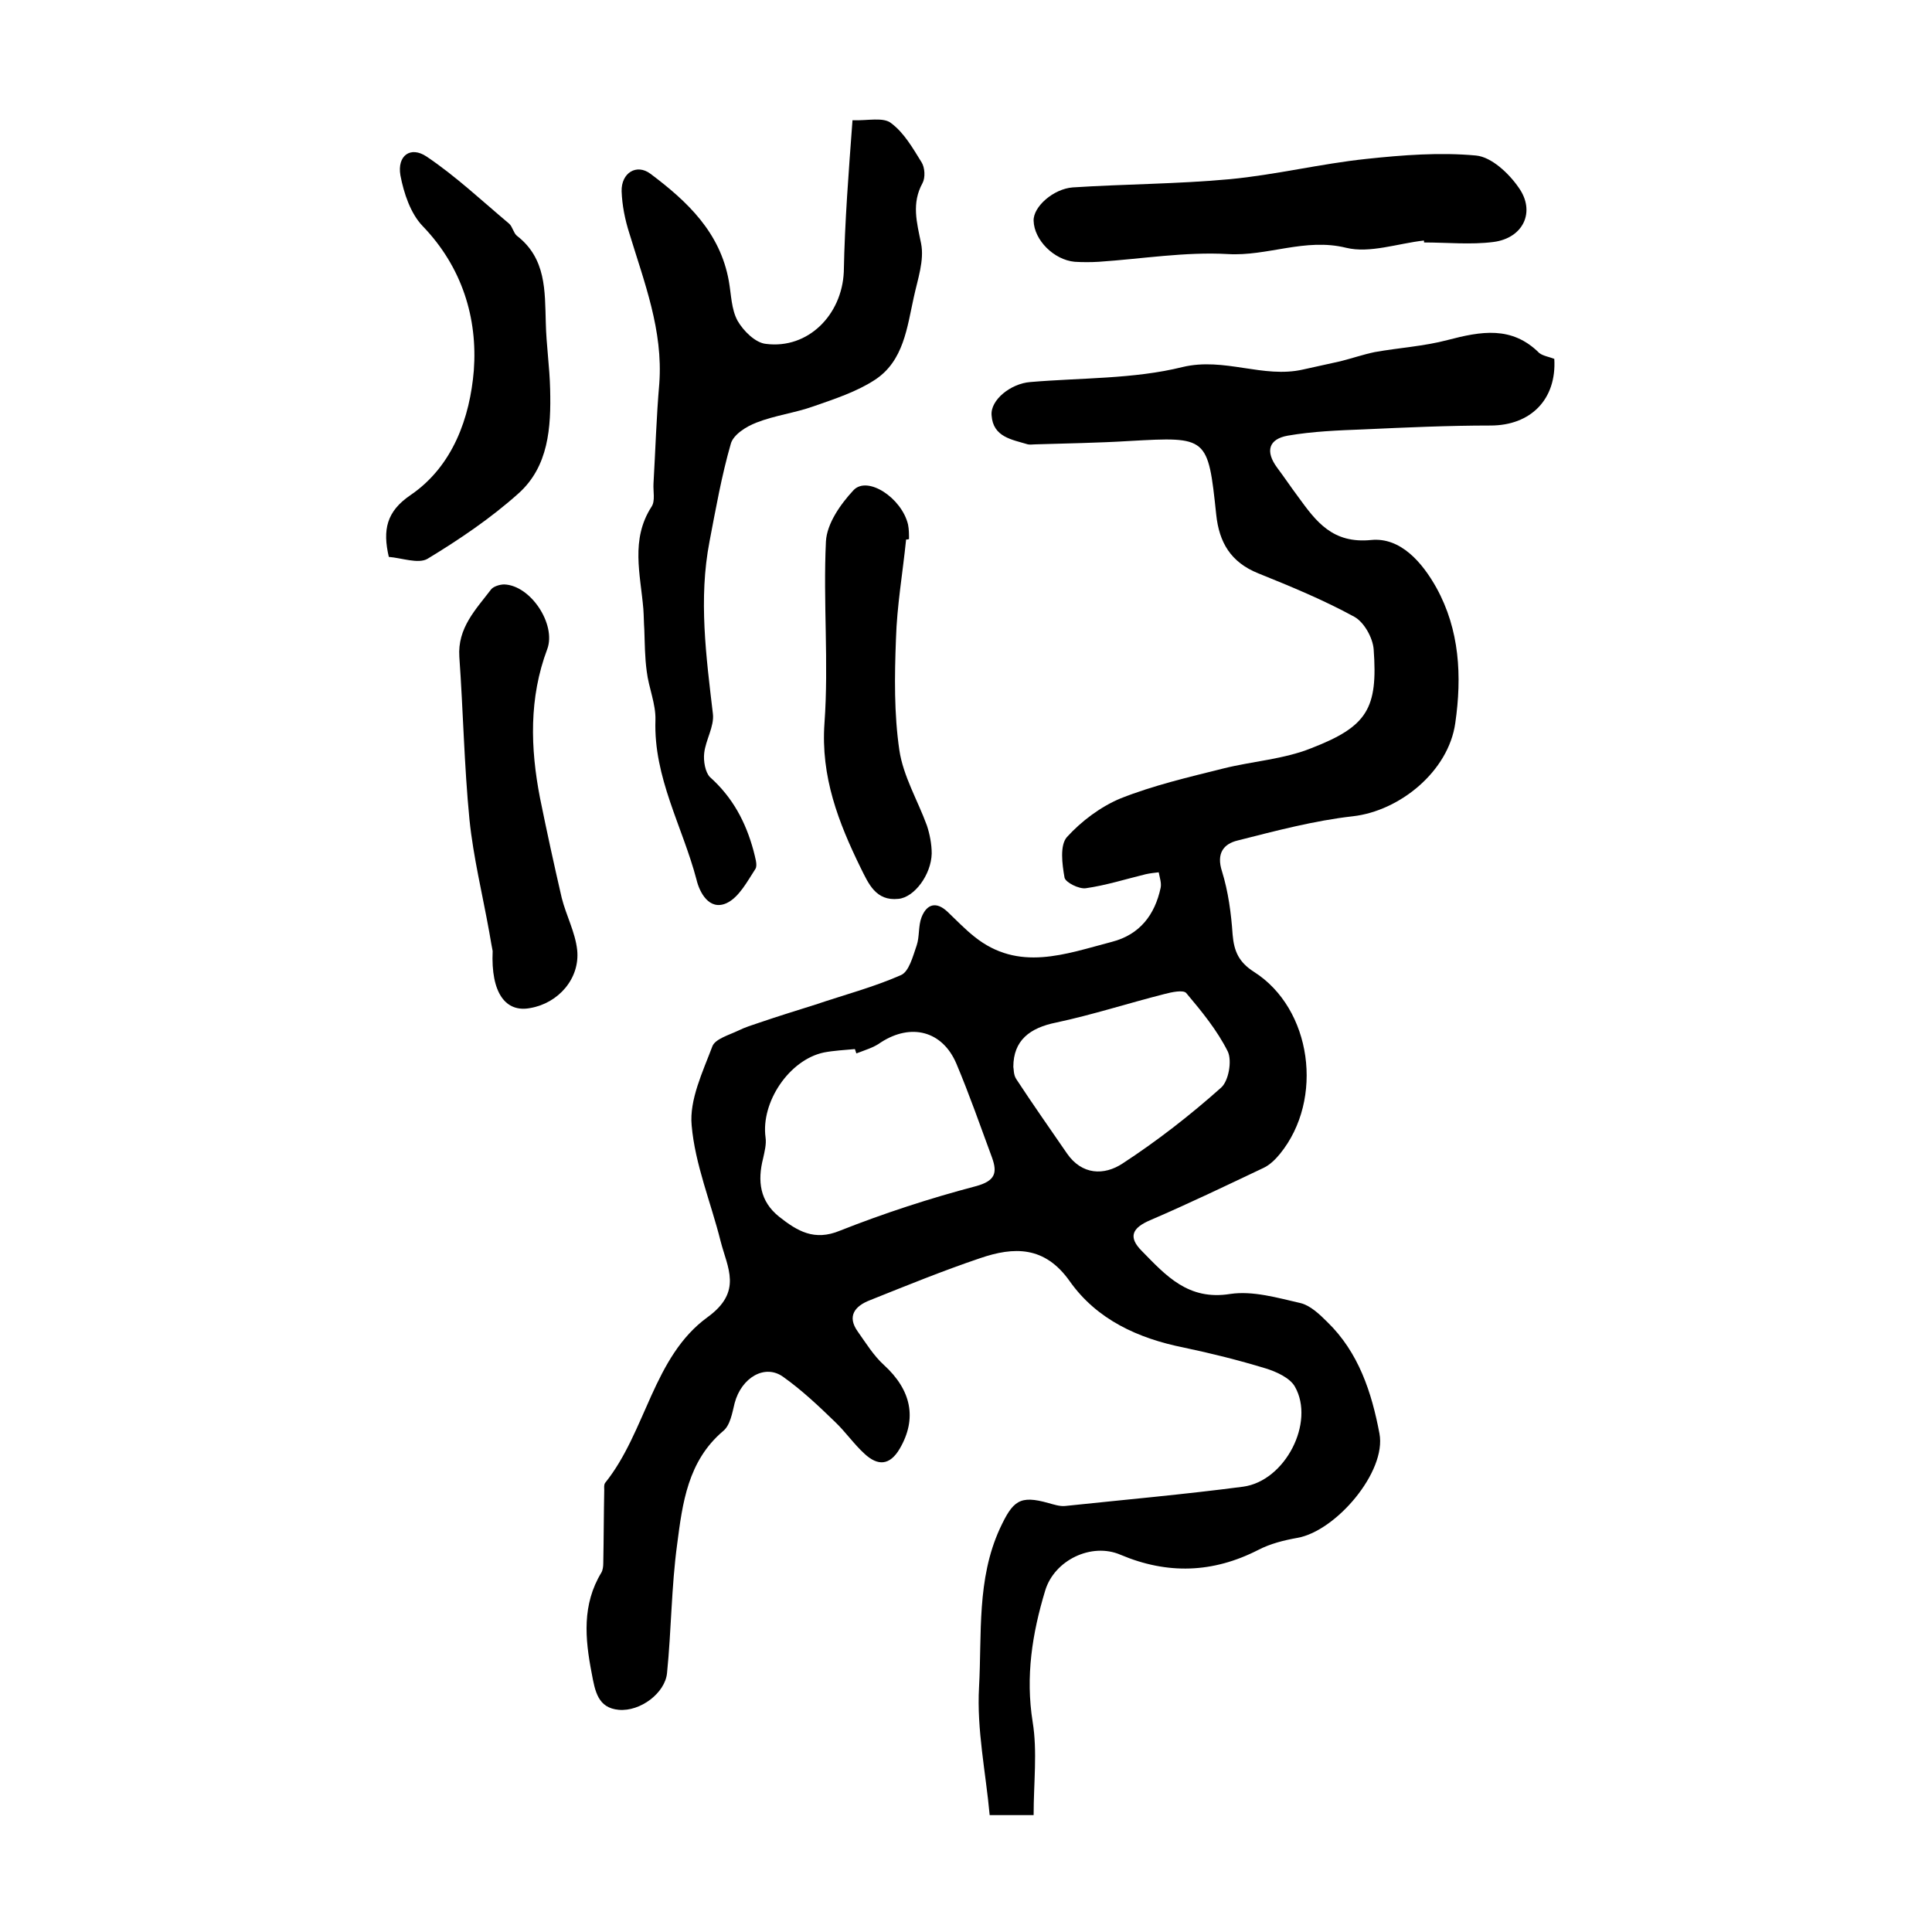
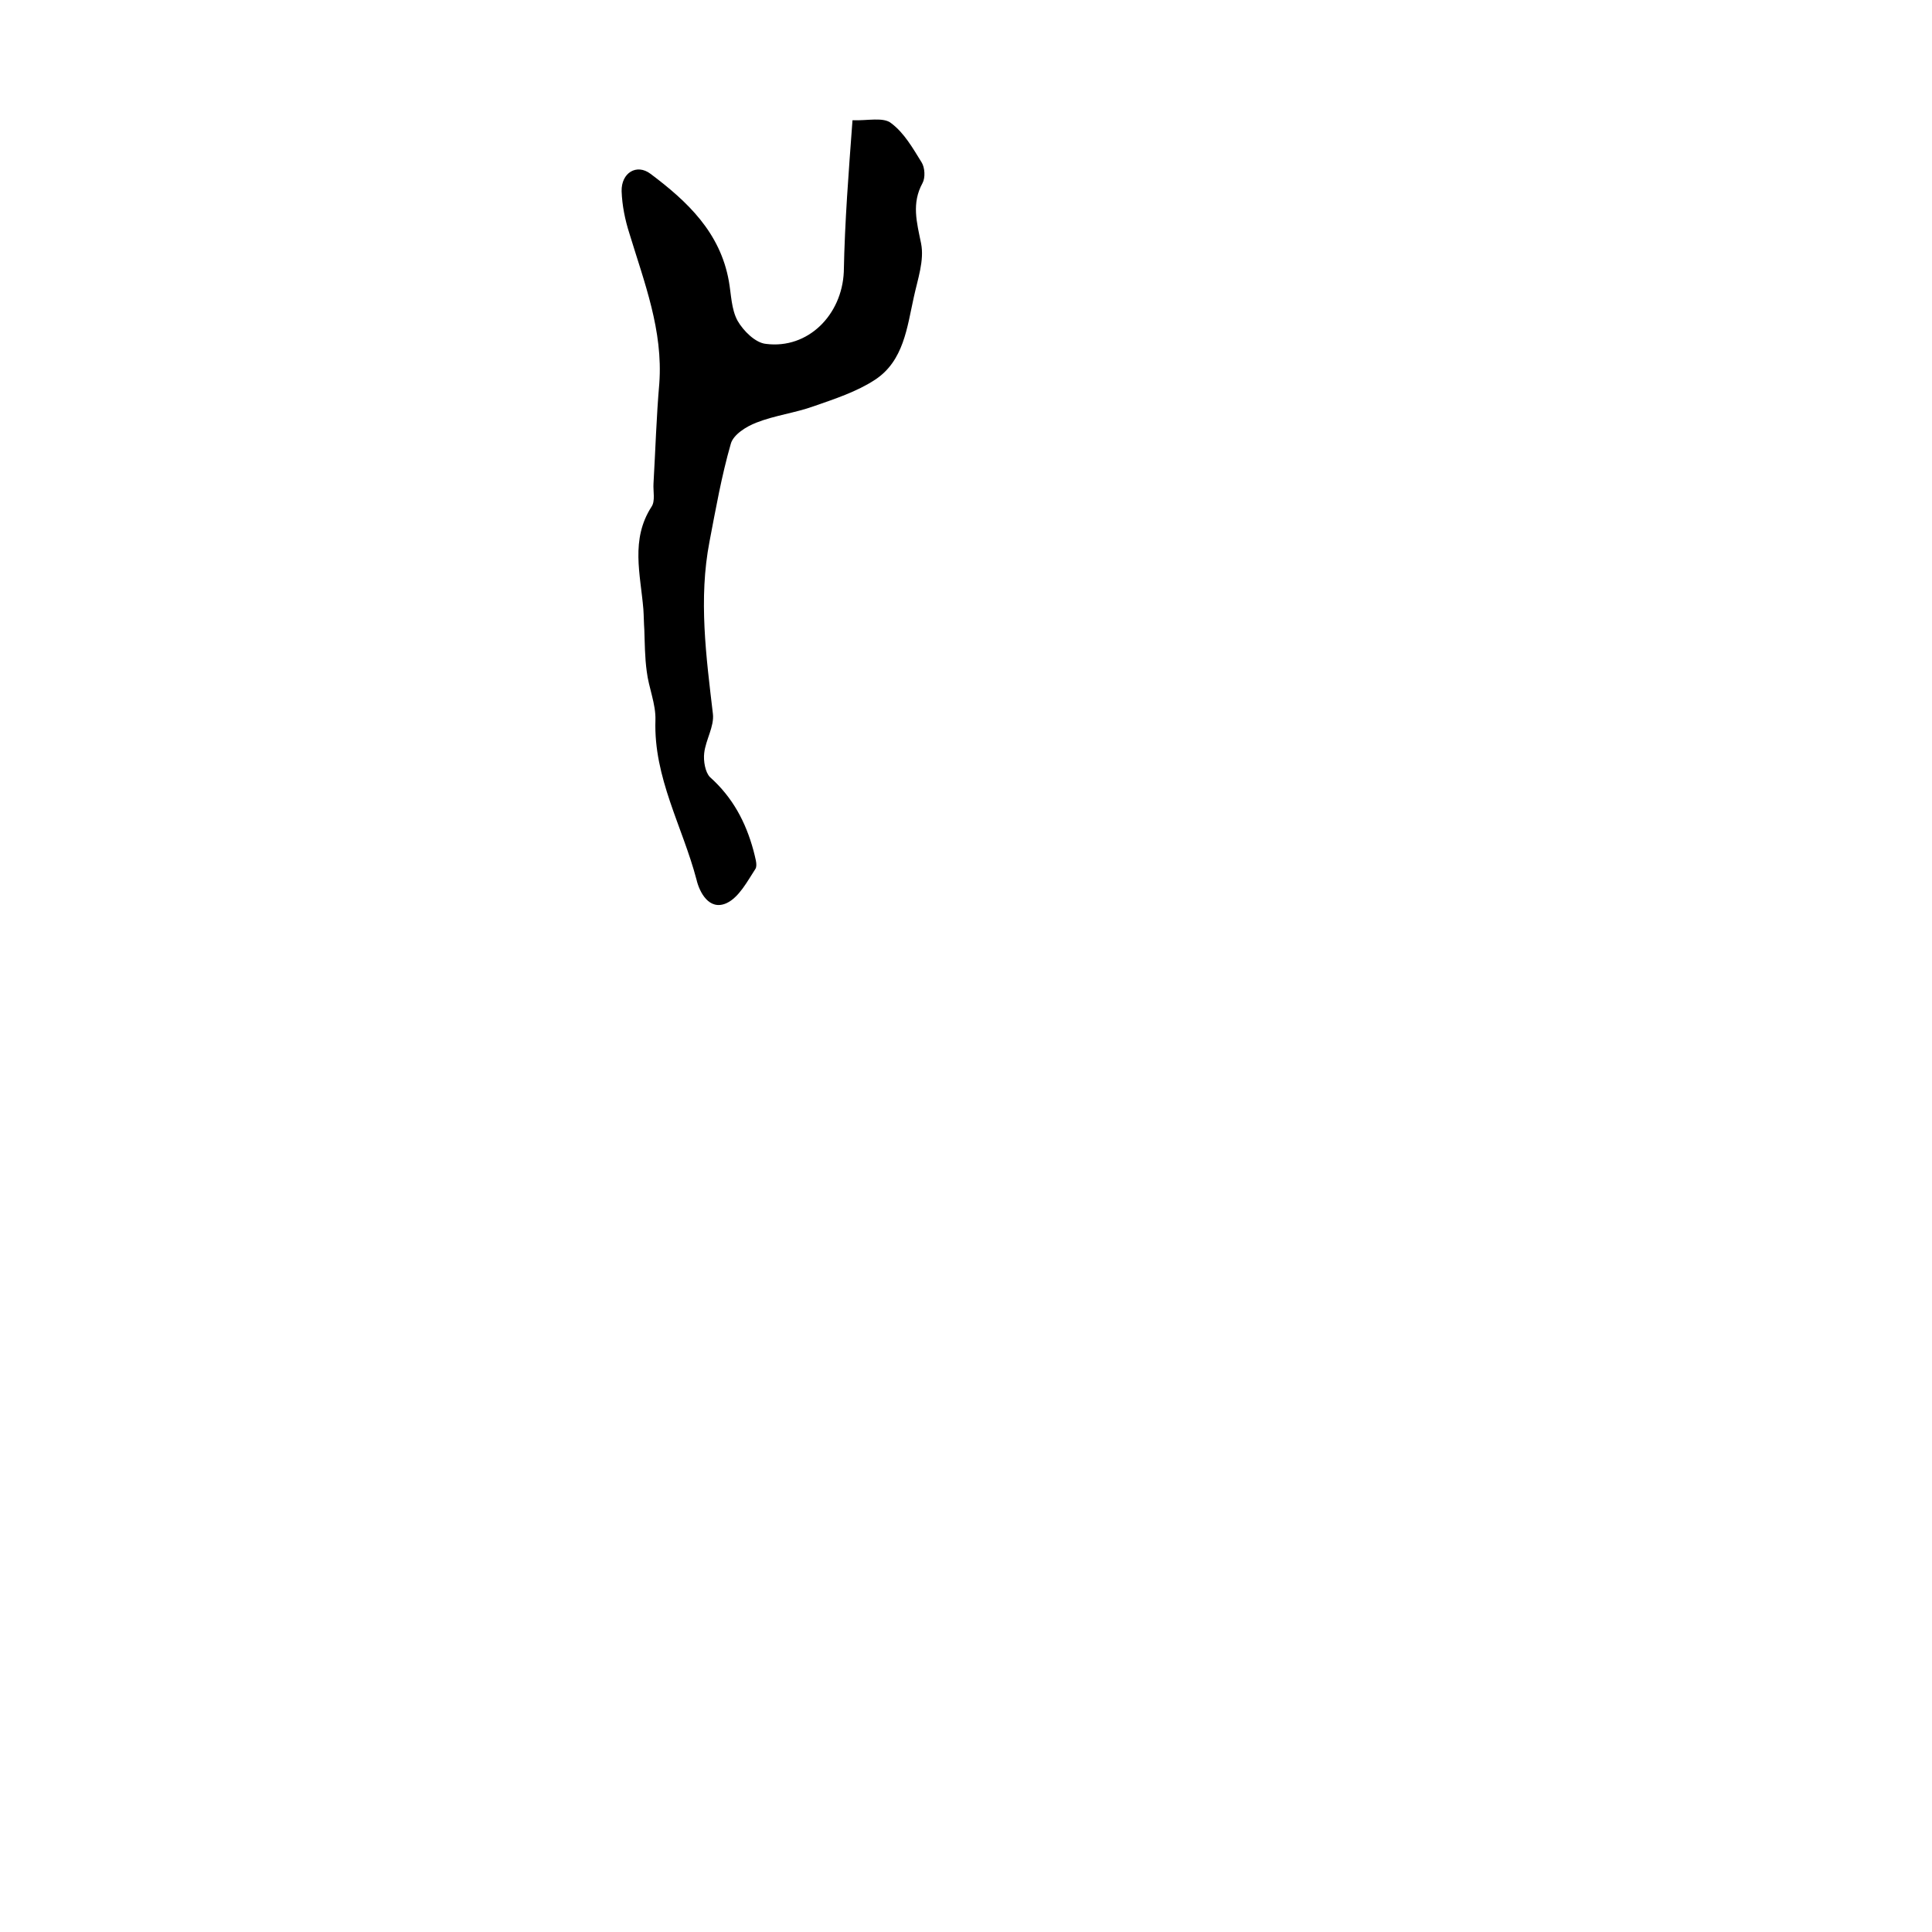
<svg xmlns="http://www.w3.org/2000/svg" version="1.1" id="图层_1" x="0px" y="0px" viewBox="0 0 400 400" style="enable-background:new 0 0 400 400;" xml:space="preserve">
  <style type="text/css">
	.st0{fill:#FFFFFF;}
</style>
  <g>
-     <path d="M321.8,74.3c0.5,8.4-4.9,13.8-13.2,13.8c-8.8,0-17.5,0.4-26.3,0.8c-5.2,0.2-10.5,0.4-15.7,1.3c-3.9,0.7-4.7,3.2-2.2,6.6   c1.5,2,2.9,4.1,4.4,6.1c3.7,5.1,7.1,9.7,15.1,8.9c6.1-0.6,10.6,4.7,13.5,9.9c4.8,8.7,5.3,18.3,3.9,28c-1.4,10-11.5,18.2-21.2,19.3   c-8,0.9-15.9,3-23.8,5c-3,0.7-4.5,2.7-3.3,6.4c1.3,4.2,1.9,8.7,2.2,13.1c0.3,3.5,1.3,5.7,4.4,7.7c12,7.6,14.6,26.4,5.4,37.7   c-0.9,1.1-2.1,2.3-3.4,2.9c-7.8,3.7-15.5,7.4-23.4,10.8c-3.8,1.6-4.7,3.5-1.8,6.4c5,5.1,9.6,10.3,18.3,8.9   c4.7-0.7,9.8,0.8,14.6,1.9c2,0.5,3.9,2.3,5.5,3.9c6.5,6.3,9.2,14.6,10.8,23.1c1.5,7.9-9,20.2-17,21.6c-2.8,0.5-5.6,1.2-8.1,2.5   c-9.4,4.8-18.8,5.1-28.5,1c-6-2.6-13.7,1.1-15.6,7.4c-2.7,8.9-4.1,17.8-2.6,27.2c1,6.1,0.2,12.6,0.2,19.3c-2.8,0-5.5,0-9.1,0   c-0.8-8.8-2.7-17.7-2.2-26.5c0.6-11-0.5-22.3,4.3-32.8c2.7-5.8,4.1-7,10.1-5.3c1.1,0.3,2.3,0.7,3.4,0.6c12.3-1.3,24.7-2.4,36.9-4   c8.7-1.2,14.9-13.3,10.7-20.7c-1-1.8-3.8-3.1-6.1-3.8c-5.6-1.7-11.2-3.1-16.9-4.3c-9.5-1.9-18-5.8-23.6-13.7   c-5.2-7.4-11.6-7.2-18.6-4.8c-7.7,2.6-15.3,5.7-22.8,8.7c-3.1,1.2-4.8,3.3-2.5,6.5c1.7,2.4,3.3,5,5.4,6.9   c5.7,5.2,6.9,11.1,3.3,17.3c-2.1,3.6-4.6,3.6-7.3,1.1c-2.2-2-3.9-4.5-6.1-6.6c-3.4-3.3-6.9-6.6-10.7-9.3c-3.8-2.8-8.7,0.1-10.1,5.4   c-0.5,2-0.9,4.6-2.4,5.8c-7.3,6.2-8.4,14.9-9.5,23.4c-1.2,8.8-1.2,17.8-2.1,26.7c-0.4,4.1-5.5,8-10,7.6c-4.3-0.4-4.9-3.8-5.6-7.6   c-1.4-7.2-2-14.2,2-20.8c0.3-0.5,0.4-1.3,0.4-1.9c0.1-5.1,0.1-10.1,0.2-15.2c0-0.5-0.1-1.1,0.2-1.5c8.5-10.6,9.9-26.1,21.2-34.3   c7.3-5.3,4.1-10.2,2.7-15.7c-2-8-5.3-15.9-6-24c-0.5-5.3,2.3-11.1,4.3-16.4c0.6-1.5,3.4-2.3,5.3-3.2c1.4-0.7,3-1.2,4.5-1.7   c3.8-1.3,7.7-2.5,11.5-3.7c5.9-2,12-3.6,17.7-6.1c1.7-0.7,2.5-3.9,3.3-6.2c0.6-1.8,0.3-4,1-5.8c1.1-2.8,3.1-3.3,5.4-1.1   c1.8,1.7,3.5,3.5,5.5,5.1c9.2,7.4,18.9,3.6,28.5,1.1c5.8-1.5,8.9-5.6,10.1-11.2c0.2-1-0.2-2.1-0.4-3.2c-0.9,0.1-1.8,0.2-2.7,0.4   c-4.1,1-8.2,2.3-12.4,2.9c-1.4,0.2-4.2-1.2-4.4-2.2c-0.5-2.8-1-6.7,0.5-8.4c3-3.3,7-6.3,11.1-8c6.8-2.7,14.1-4.4,21.3-6.2   c6-1.5,12.5-1.9,18.2-4.2c11.6-4.5,13.8-8.2,12.9-20.5c-0.2-2.4-2-5.6-4-6.7c-6.4-3.5-13.2-6.3-19.9-9c-5.7-2.3-8.1-6.4-8.7-12.2   c-1.7-16.1-1.8-16.1-17.9-15.2c-6.5,0.4-13.1,0.5-19.6,0.7c-0.5,0-1,0.1-1.5,0c-3.3-1-7.2-1.5-7.5-6c-0.3-3.2,4-6.6,8-6.9   c10.5-0.9,21.4-0.6,31.5-3.1c8.7-2.1,16.7,2.4,25,0.5c2.6-0.6,5.1-1.1,7.7-1.7c2.4-0.6,4.7-1.4,7.1-1.9c5-0.9,10.2-1.2,15.1-2.5   c6.9-1.8,13.3-3,19,2.7C319.5,73.7,320.8,73.9,321.8,74.3z M177.3,218.1c-0.1-0.3-0.2-0.6-0.3-0.9c-2.1,0.2-4.3,0.3-6.4,0.7   c-7.2,1.5-13.1,10.3-12.1,17.6c0.2,1.4-0.2,2.9-0.5,4.3c-1.2,4.7-0.7,8.9,3.3,12.1c3.8,3,7.3,5.1,12.6,2.9   c9.1-3.6,18.6-6.7,28.1-9.2c4.1-1.1,4.5-2.8,3.4-5.9c-2.4-6.5-4.7-13.1-7.4-19.5c-2.9-6.8-9.4-8.4-15.6-4.4   C180.9,216.9,179.1,217.4,177.3,218.1z M209.8,220.9c0.1,0.3,0,1.6,0.6,2.5c3.4,5.2,7,10.3,10.5,15.4c3.1,4.5,7.7,4.6,11.5,2.1   c7.2-4.7,14-10,20.4-15.7c1.6-1.4,2.3-5.6,1.4-7.5c-2.2-4.4-5.4-8.3-8.6-12.1c-0.6-0.7-3-0.2-4.5,0.2c-7.5,1.9-14.9,4.3-22.4,5.9   C213.2,212.8,209.8,215.4,209.8,220.9z" />
    <path d="M176.5,24.9c3.2,0.1,6.4-0.7,8,0.6c2.7,2,4.5,5.2,6.3,8.1c0.7,1.1,0.8,3.2,0.2,4.3c-2.3,4.2-1.2,8.1-0.3,12.5   c0.7,3.5-0.7,7.4-1.5,11.1c-1.4,6.3-2.1,13.2-8,17.1c-3.8,2.5-8.4,4-12.7,5.5c-3.9,1.4-8.1,1.9-11.9,3.4c-2.1,0.8-4.8,2.5-5.3,4.4   c-1.9,6.6-3.1,13.4-4.4,20.2c-2.3,11.9-0.7,23.8,0.7,35.7c0.3,2.6-1.5,5.4-1.8,8.1c-0.2,1.6,0.2,4,1.2,5c4.7,4.2,7.4,9.3,9,15.2   c0.3,1.3,0.9,3,0.4,3.8c-1.7,2.6-3.4,5.9-6,7.1c-3.6,1.6-5.6-2.3-6.2-4.9c-2.9-11-8.9-21.1-8.5-33c0.1-3.4-1.4-6.7-1.8-10.1   c-0.4-2.9-0.4-5.8-0.5-8.6c-0.1-1.4-0.1-2.9-0.2-4.3c-0.6-7.2-2.7-14.4,1.7-21.2c0.8-1.2,0.3-3.2,0.4-4.8   c0.4-6.9,0.6-13.8,1.2-20.7c0.8-11-3.1-20.9-6.2-31.1c-0.9-2.8-1.5-5.8-1.6-8.7c-0.1-3.8,3.1-5.8,6-3.6   c7.6,5.7,14.4,12.1,16.2,22.2c0.5,2.8,0.5,5.8,1.8,8.2c1.2,2.1,3.7,4.6,5.9,4.8c8.7,1.1,15.7-6,16.1-14.9   C174.9,45.8,175.7,35.7,176.5,24.9z" />
-     <path d="M294.8,49.8c-5.4,0.6-11.2,2.7-16.1,1.5c-8.5-2.1-16.3,1.8-24.5,1.3c-8.8-0.5-17.8,1-26.7,1.6c-1.7,0.1-3.3,0.1-5,0   c-4.3-0.4-8.4-4.5-8.5-8.5c-0.1-2.9,4.1-6.6,8.1-6.9c10.8-0.7,21.7-0.7,32.5-1.7c9.5-0.9,18.8-3.2,28.3-4.2   c7.5-0.8,15.2-1.4,22.7-0.7c3.2,0.3,6.8,3.7,8.8,6.6c3.6,5,1,10.5-5.2,11.3c-4.7,0.6-9.6,0.1-14.4,0.1   C294.9,50.1,294.8,50,294.8,49.8z" />
-     <path d="M80.5,115.3c-1.3-5.6-0.5-9.4,4.5-12.8c8.8-6,12.3-16.1,13.1-25.8c0.8-10.8-2.4-21.4-10.6-29.9c-2.5-2.6-3.9-6.8-4.6-10.5   c-0.7-4.1,2.1-6.1,5.4-3.9c6.1,4.1,11.5,9.2,17.1,13.9c0.7,0.6,0.9,1.9,1.6,2.5c6.1,4.7,5.8,11.4,6,18c0.1,4.6,0.8,9.2,0.9,13.8   c0.2,7.9-0.3,16-6.6,21.6c-5.7,5.1-12.2,9.5-18.8,13.5C86.6,116.8,83.1,115.5,80.5,115.3z" />
-     <path d="M102,196.9c-0.1-0.4-0.4-2.2-0.7-3.9c-1.4-7.8-3.3-15.5-4.1-23.3c-1.1-11.2-1.3-22.5-2.1-33.7c-0.4-6,3.4-9.8,6.6-14   c0.5-0.6,1.8-1,2.7-1c5.5,0.2,10.8,8.3,8.9,13.4c-3.8,10.1-3.5,20.5-1.5,30.8c1.4,6.9,2.9,13.8,4.5,20.7c0.9,3.6,2.8,7.1,3.2,10.8   c0.6,5.9-3.9,11-9.7,12C104.7,209.7,101.6,205.6,102,196.9z" />
-     <path d="M187.6,111.7c-0.7,6.9-1.9,13.7-2.1,20.6c-0.3,7.7-0.4,15.5,0.7,23c0.8,5.4,3.8,10.4,5.7,15.6c0.6,1.8,1,3.9,1,5.8   c-0.1,4.4-3.6,9.1-6.9,9.4c-4.7,0.5-6.2-3.2-7.8-6.4c-4.6-9.4-8.3-18.9-7.5-30c0.9-12.5-0.3-25.1,0.3-37.6c0.2-3.7,3-7.7,5.7-10.6   c2.9-3.1,10,1.6,11.3,7.1c0.2,1,0.2,2,0.2,3C188,111.7,187.8,111.7,187.6,111.7z" />
  </g>
</svg>